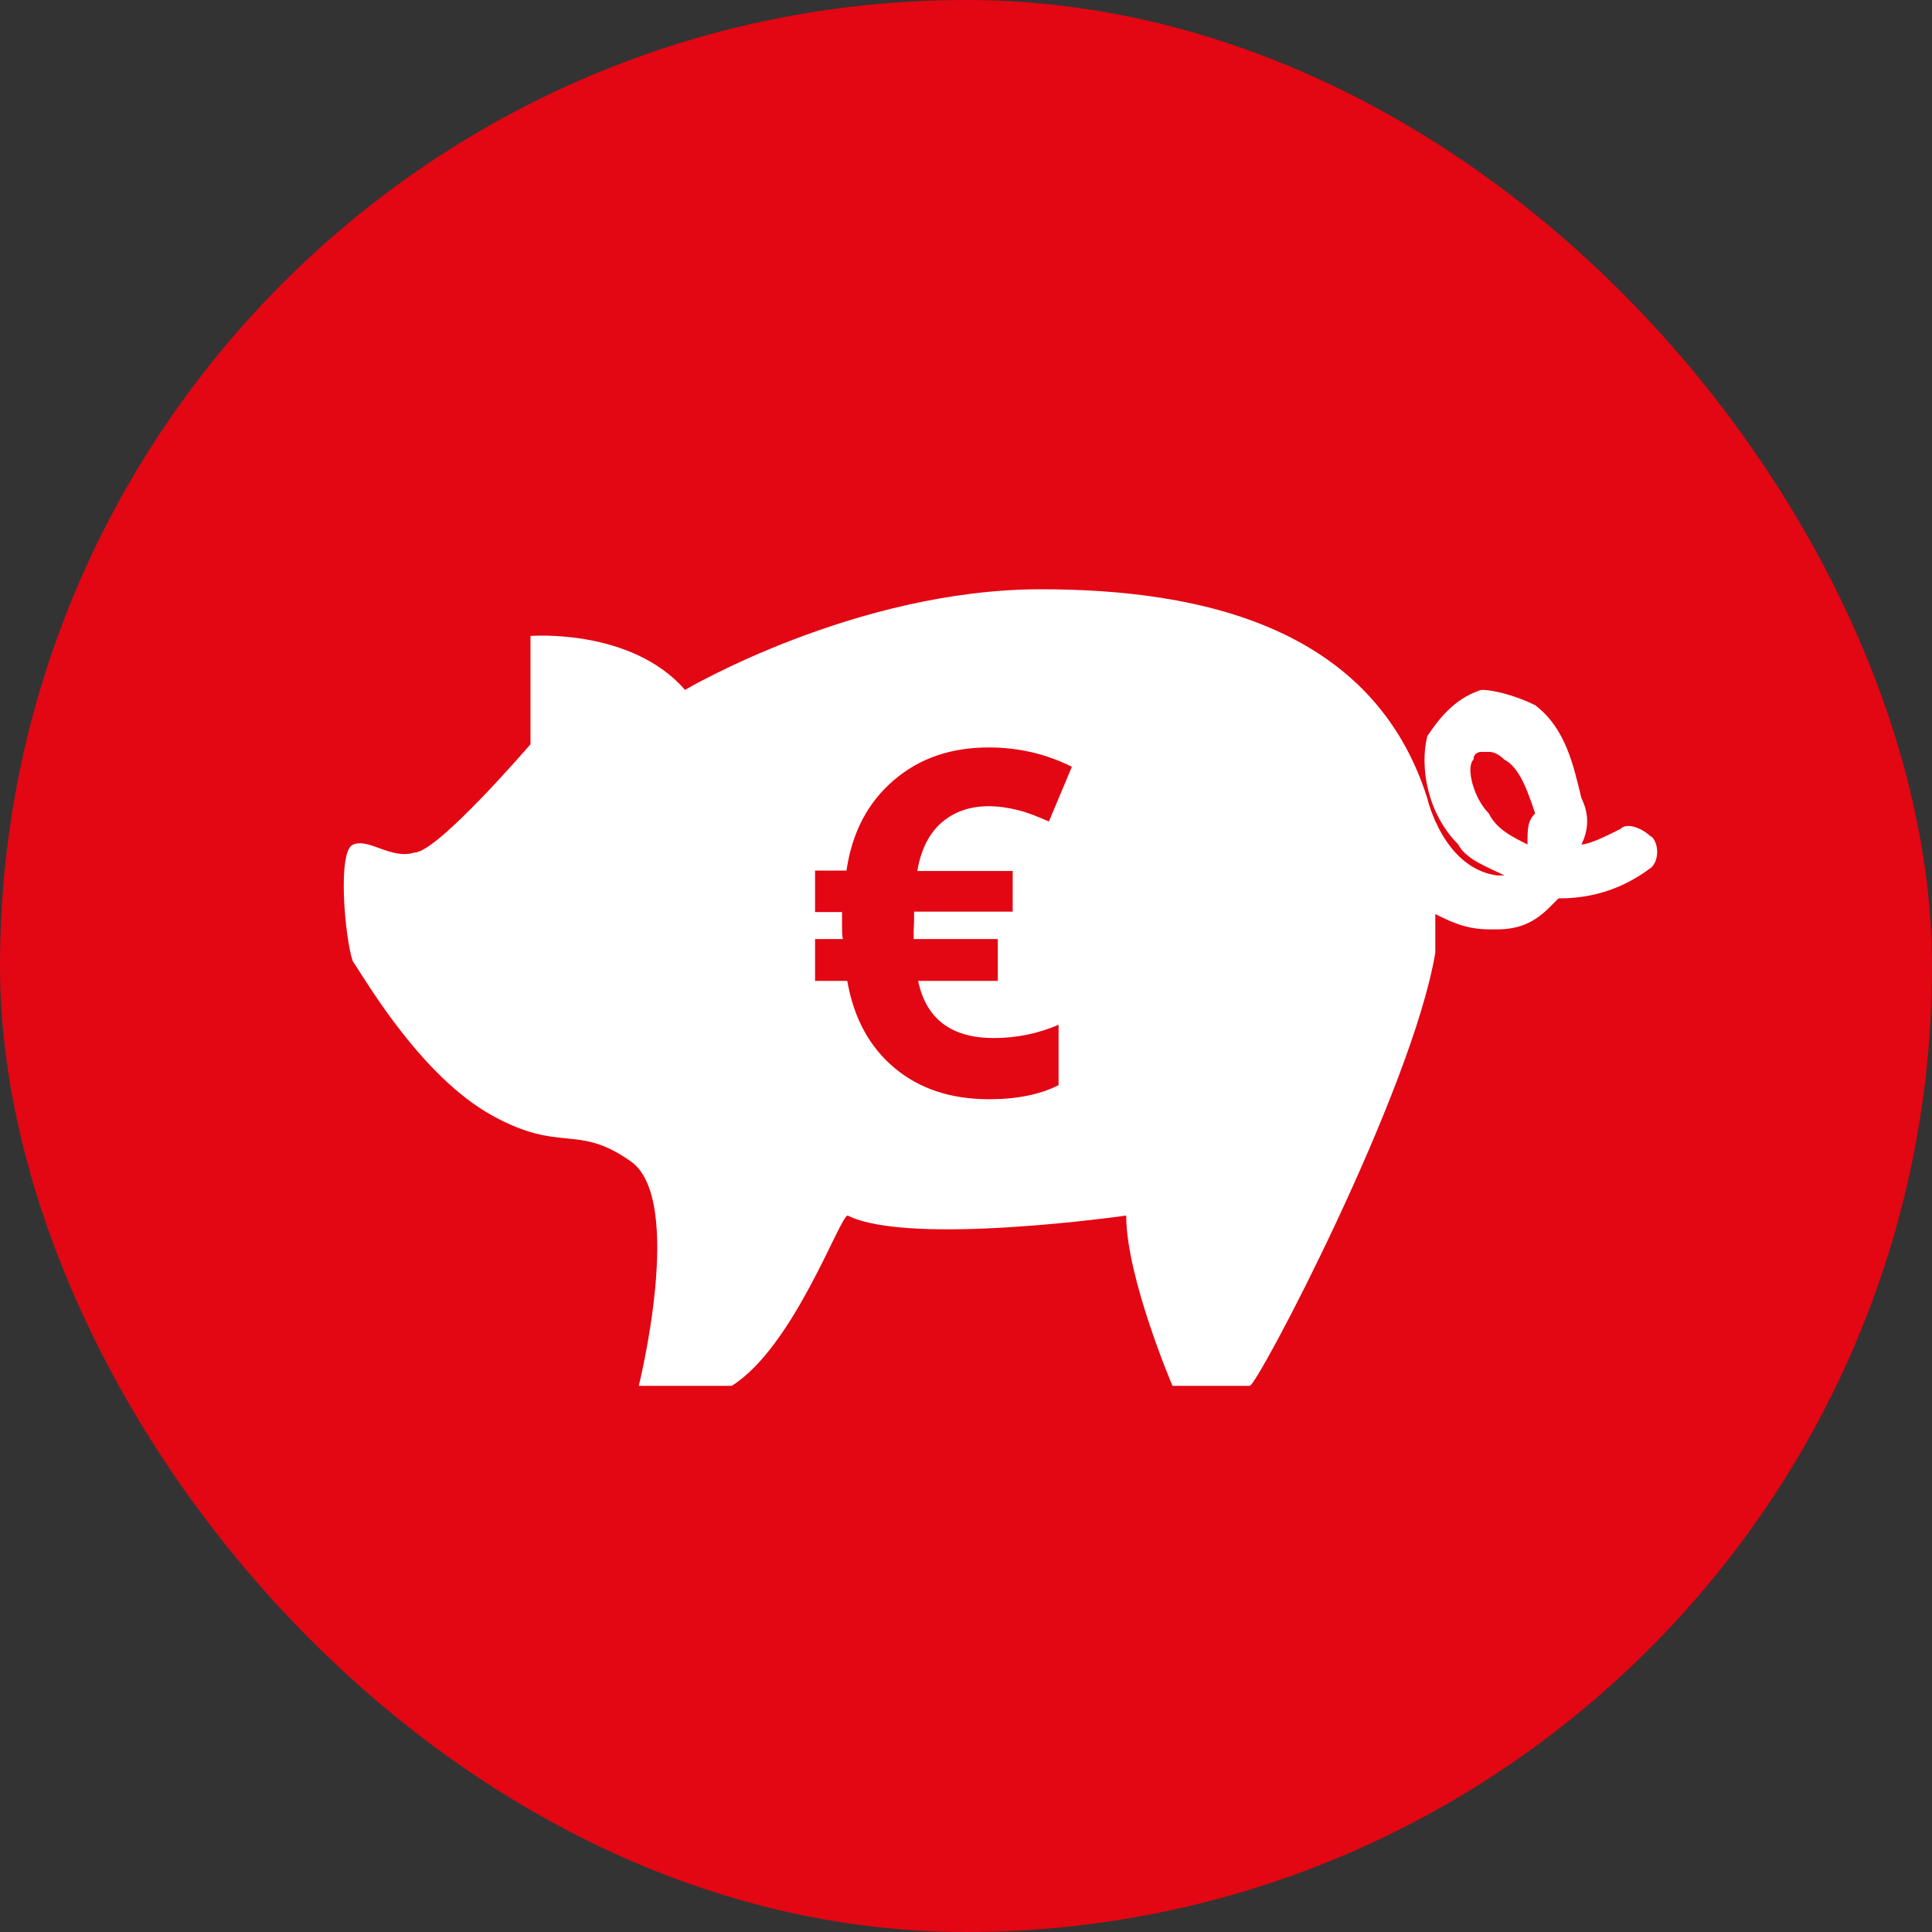
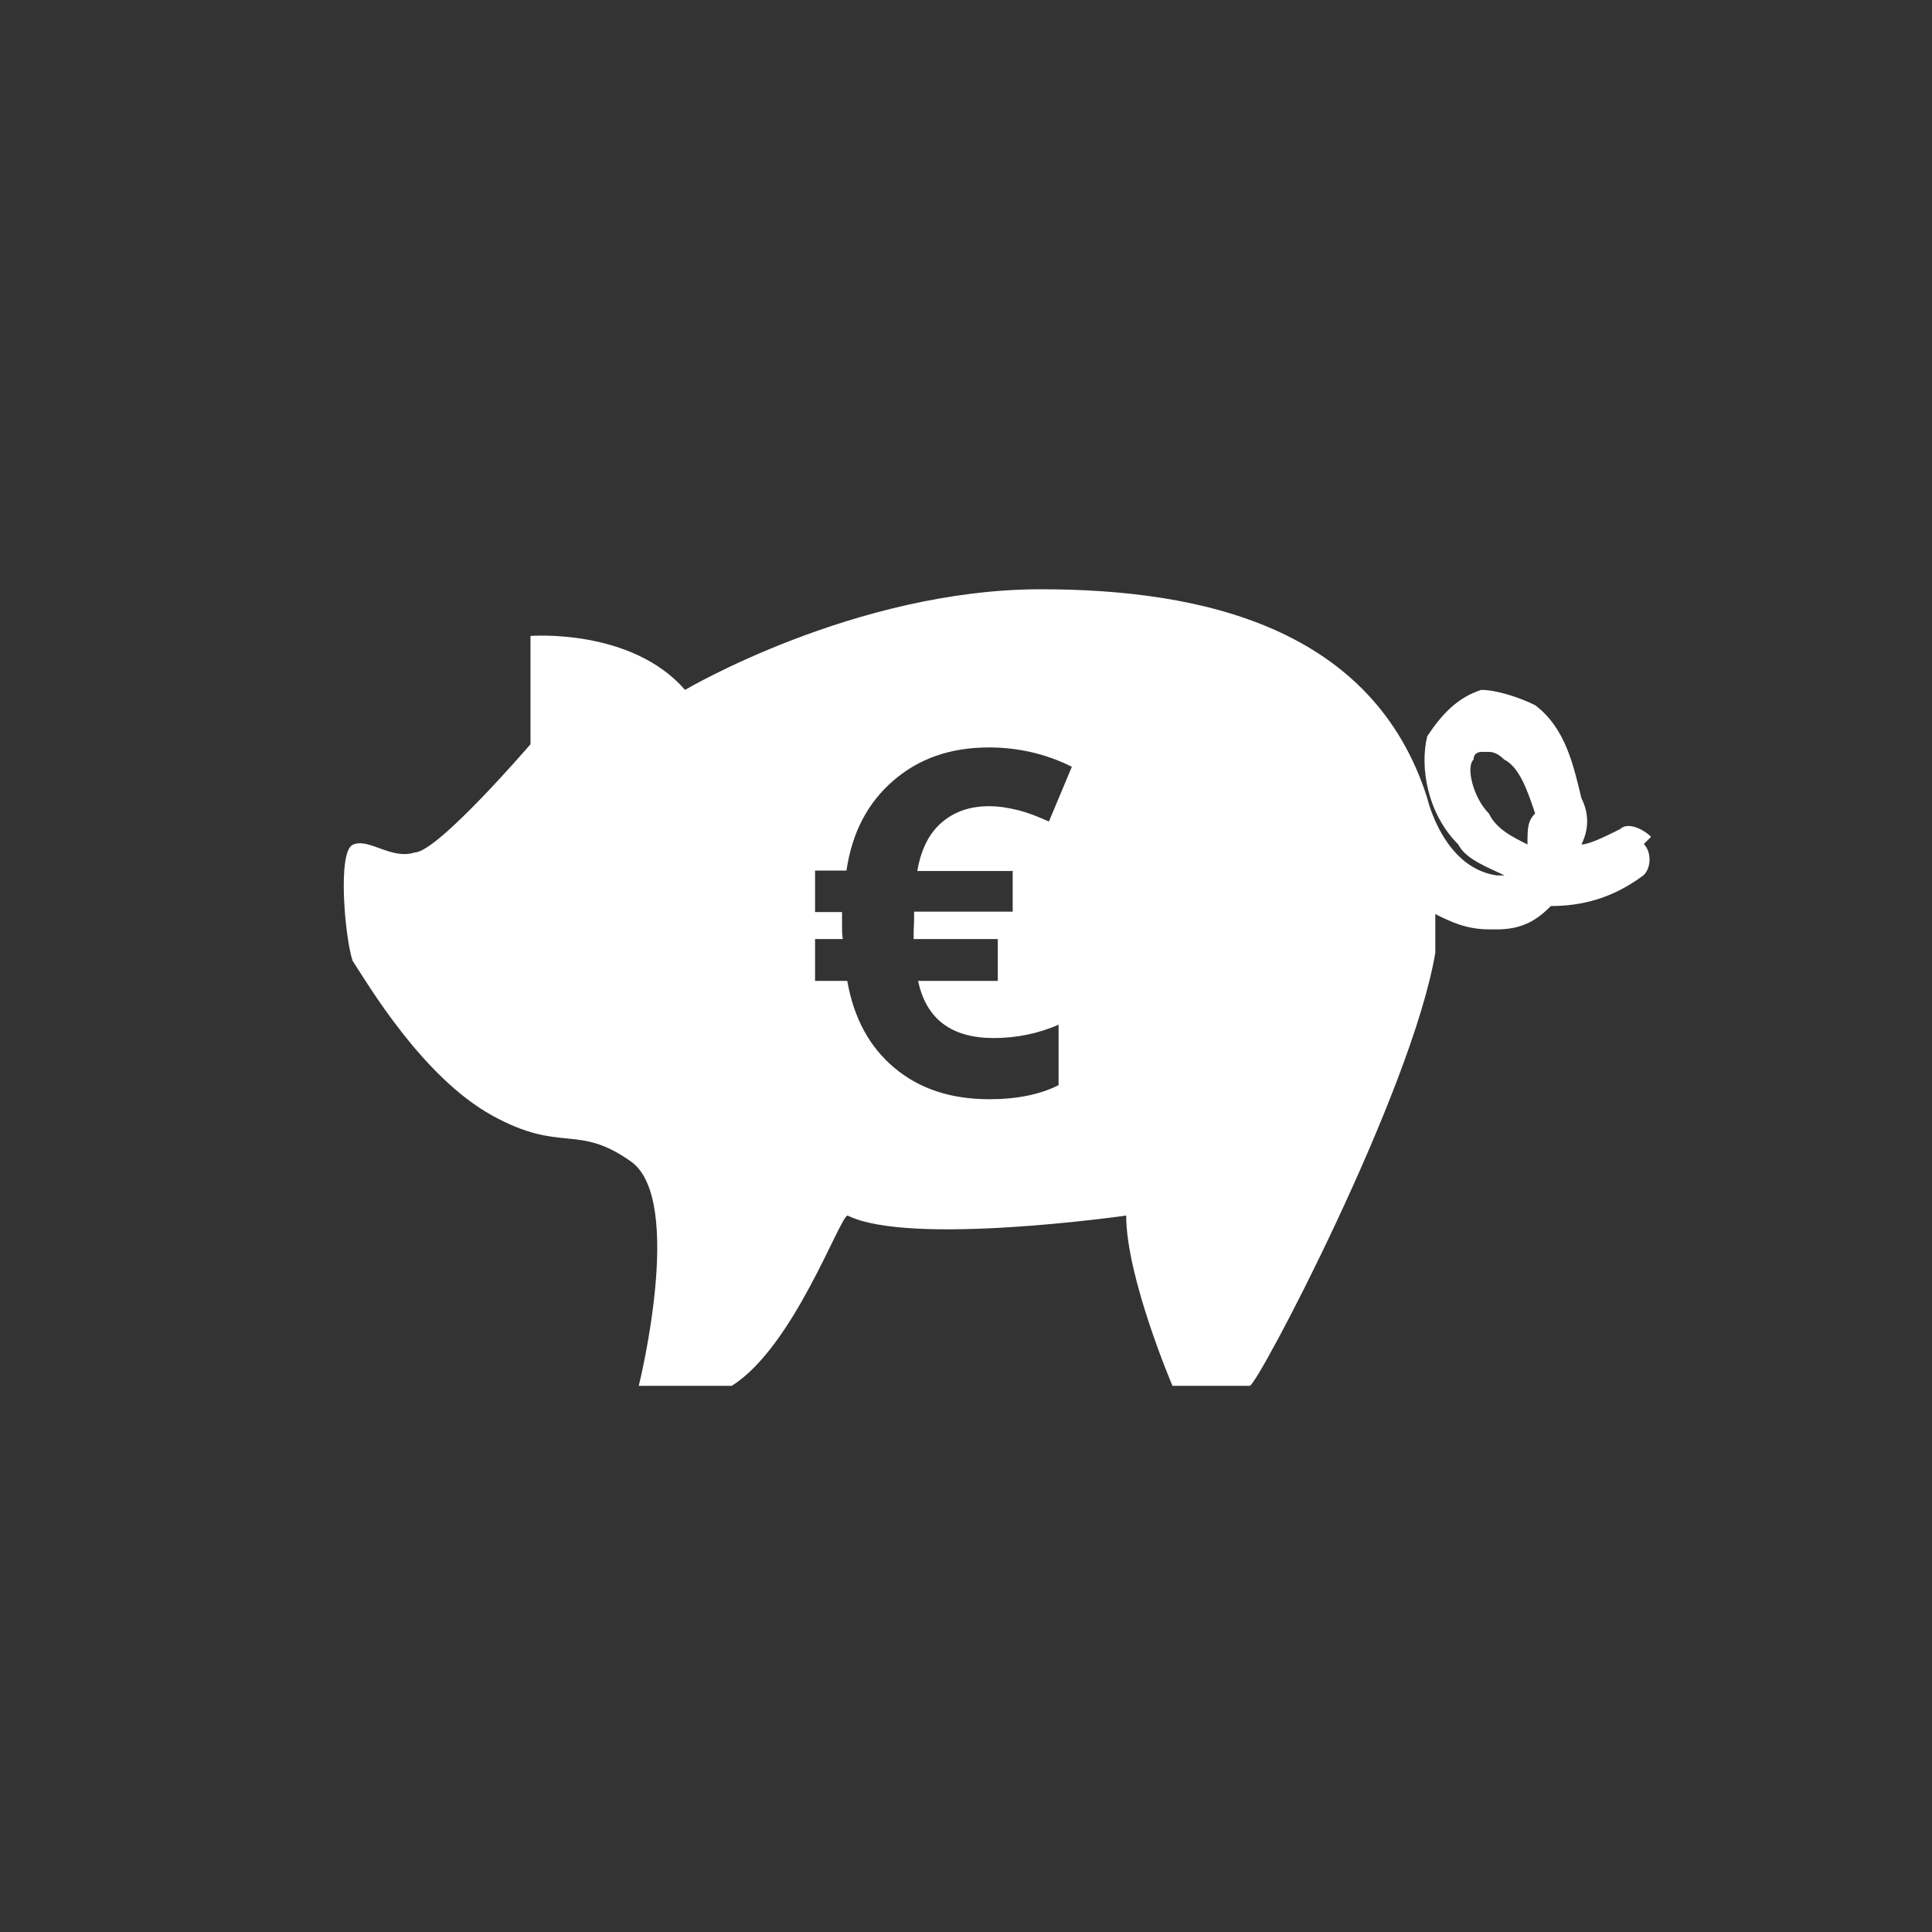
<svg xmlns="http://www.w3.org/2000/svg" id="Ebene_1" viewBox="0 0 48 48" width="100" height="100">
  <rect x="0" y="0" width="48" height="48" fill="#333333" stroke="none" />
  <defs>
    <style>.cls-1{fill:#fff;}.cls-2{fill:#e30613;}</style>
  </defs>
-   <rect class="cls-2" x="0" y="0" width="48" height="48" rx="24" ry="24" />
-   <path class="cls-1" d="m41.02,20.79c-.19-.19-.58-.38-.77-.19-.38.19-.77.38-.96.38.19-.38.19-.77,0-1.15-.19-.77-.38-1.73-1.15-2.31-.38-.19-.96-.38-1.34-.38-.58.19-.96.58-1.34,1.15-.19.77,0,1.92.77,2.69.19.38.77.58,1.15.77h-.19c-1.34-.19-1.73-1.92-1.73-1.92-1.34-4.23-5.57-5.19-9.6-5.19-4.61,0-8.84,2.5-8.84,2.5-1.34-1.54-3.84-1.34-3.84-1.34v2.69s-2.31,2.69-2.88,2.69c-.58.19-1.15-.38-1.54-.19-.38.19-.19,2.31,0,2.88.38.58,1.73,2.88,3.46,3.84,1.73.96,2.11.19,3.46,1.15,1.34.96.19,5.57.19,5.57h2.31c1.54-.96,2.69-4.23,2.88-4.23,1.54.77,6.92,0,6.92,0,0,1.54,1.15,4.23,1.15,4.23h1.92c.19,0,4.03-7.3,4.61-10.76v-.96c.38.19.77.38,1.34.38h.19c.58,0,.96-.19,1.34-.58l.19-.19c.77,0,1.54-.19,2.31-.77.19-.19.19-.58,0-.77Zm-15.86.83v1.03h-2.45v.21s-.01.28-.01.28v.19h2.09v1.04h-1.98c.2.95.83,1.42,1.88,1.42.56,0,1.1-.11,1.61-.33v1.5c-.45.23-1.03.35-1.72.35-.96,0-1.74-.26-2.36-.78s-1.01-1.24-1.17-2.16h-.8v-1.04h.69c-.02-.09-.02-.21-.02-.36v-.31s-.67,0-.67,0v-1.03h.78c.14-.95.53-1.69,1.17-2.24s1.42-.82,2.37-.82c.73,0,1.42.16,2.06.48l-.57,1.36c-.27-.12-.52-.22-.76-.28s-.48-.1-.73-.1c-.48,0-.87.14-1.18.41s-.51.67-.6,1.2h2.36Zm12.79-.64c-.38-.19-.77-.38-.96-.77-.38-.38-.58-1.15-.38-1.34,0-.19.19-.19.19-.19h.19q.19,0,.38.19c.38.19.58.77.77,1.34-.19.19-.19.38-.19.77Z" />
+   <path class="cls-1" d="m41.02,20.79c-.19-.19-.58-.38-.77-.19-.38.19-.77.38-.96.38.19-.38.19-.77,0-1.15-.19-.77-.38-1.73-1.15-2.31-.38-.19-.96-.38-1.34-.38-.58.19-.96.58-1.34,1.15-.19.77,0,1.92.77,2.69.19.38.77.58,1.15.77h-.19c-1.34-.19-1.73-1.92-1.73-1.92-1.34-4.23-5.57-5.19-9.6-5.19-4.61,0-8.84,2.5-8.84,2.5-1.34-1.54-3.84-1.34-3.84-1.34v2.69s-2.31,2.69-2.88,2.69c-.58.19-1.15-.38-1.54-.19-.38.19-.19,2.31,0,2.88.38.58,1.73,2.88,3.46,3.84,1.73.96,2.11.19,3.46,1.15,1.34.96.19,5.57.19,5.57h2.31c1.54-.96,2.69-4.23,2.88-4.23,1.54.77,6.92,0,6.92,0,0,1.54,1.15,4.23,1.15,4.23h1.92c.19,0,4.03-7.3,4.61-10.76v-.96c.38.19.77.38,1.34.38h.19c.58,0,.96-.19,1.34-.58c.77,0,1.54-.19,2.31-.77.19-.19.19-.58,0-.77Zm-15.86.83v1.03h-2.45v.21s-.01.28-.01.28v.19h2.09v1.04h-1.98c.2.95.83,1.42,1.88,1.42.56,0,1.1-.11,1.61-.33v1.5c-.45.23-1.03.35-1.72.35-.96,0-1.74-.26-2.36-.78s-1.01-1.24-1.17-2.16h-.8v-1.04h.69c-.02-.09-.02-.21-.02-.36v-.31s-.67,0-.67,0v-1.03h.78c.14-.95.53-1.69,1.17-2.24s1.42-.82,2.37-.82c.73,0,1.42.16,2.06.48l-.57,1.36c-.27-.12-.52-.22-.76-.28s-.48-.1-.73-.1c-.48,0-.87.14-1.18.41s-.51.67-.6,1.2h2.36Zm12.79-.64c-.38-.19-.77-.38-.96-.77-.38-.38-.58-1.15-.38-1.34,0-.19.19-.19.19-.19h.19q.19,0,.38.19c.38.19.58.77.77,1.34-.19.19-.19.38-.19.77Z" />
</svg>